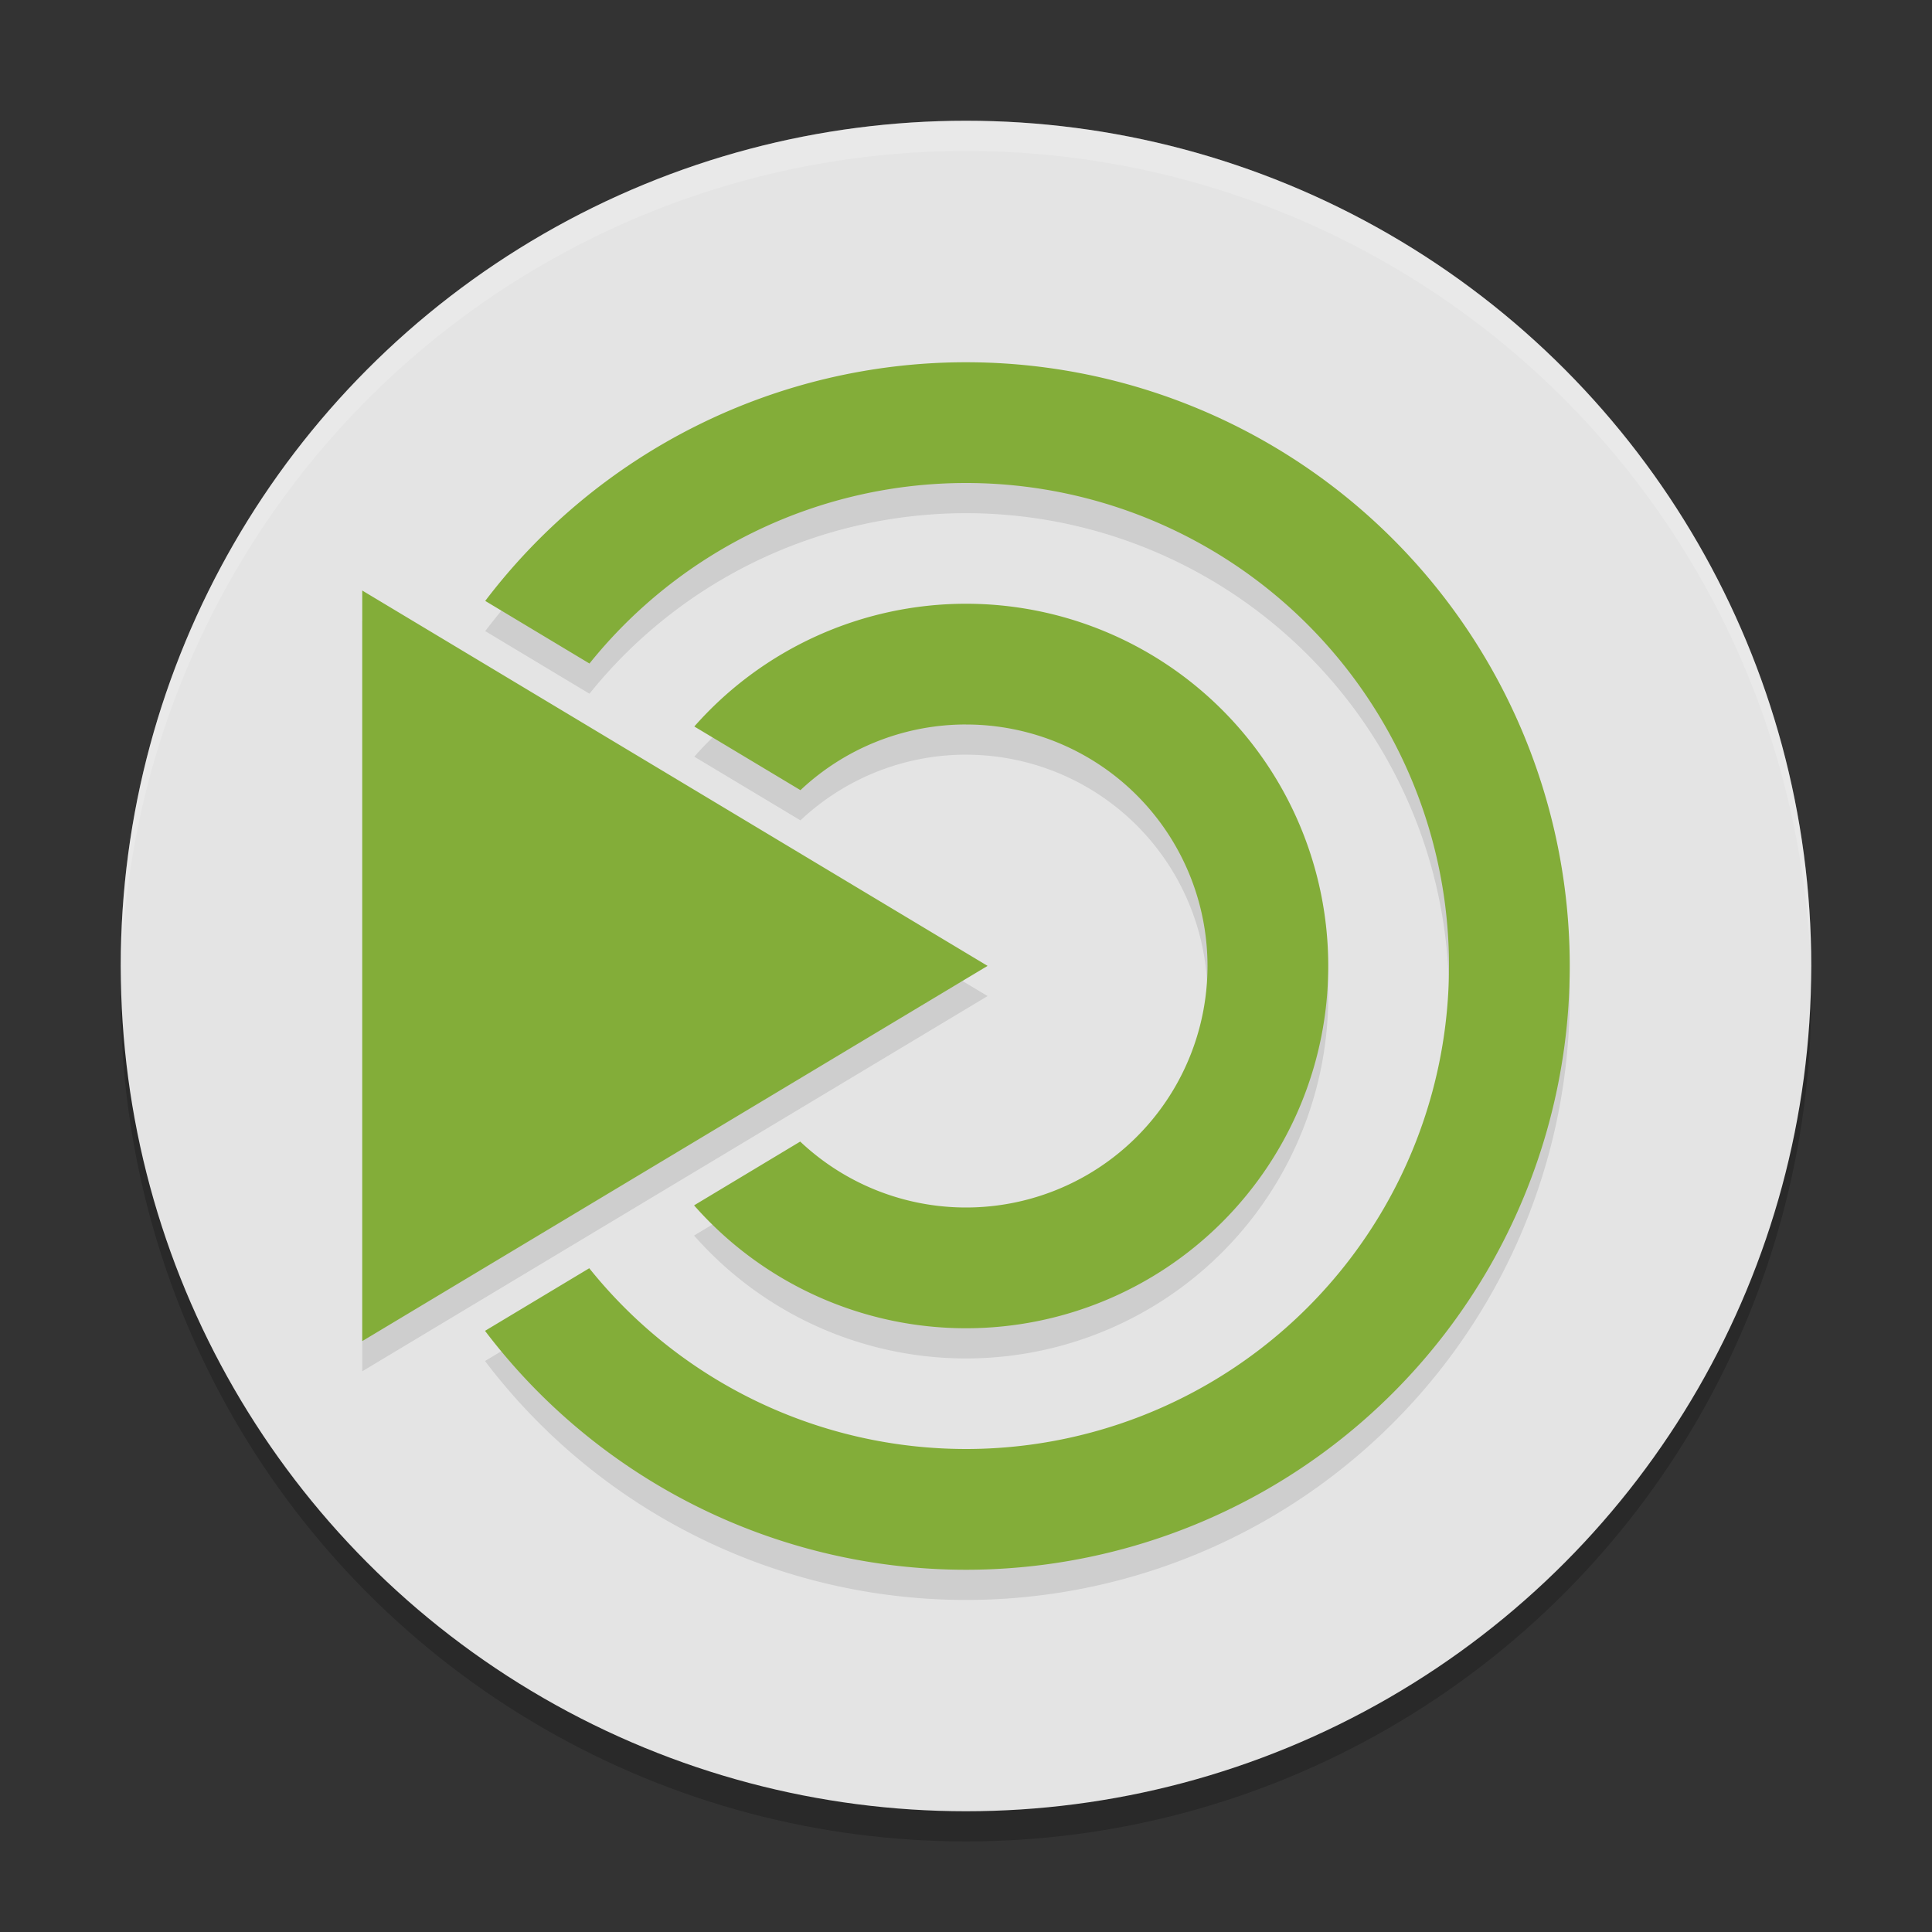
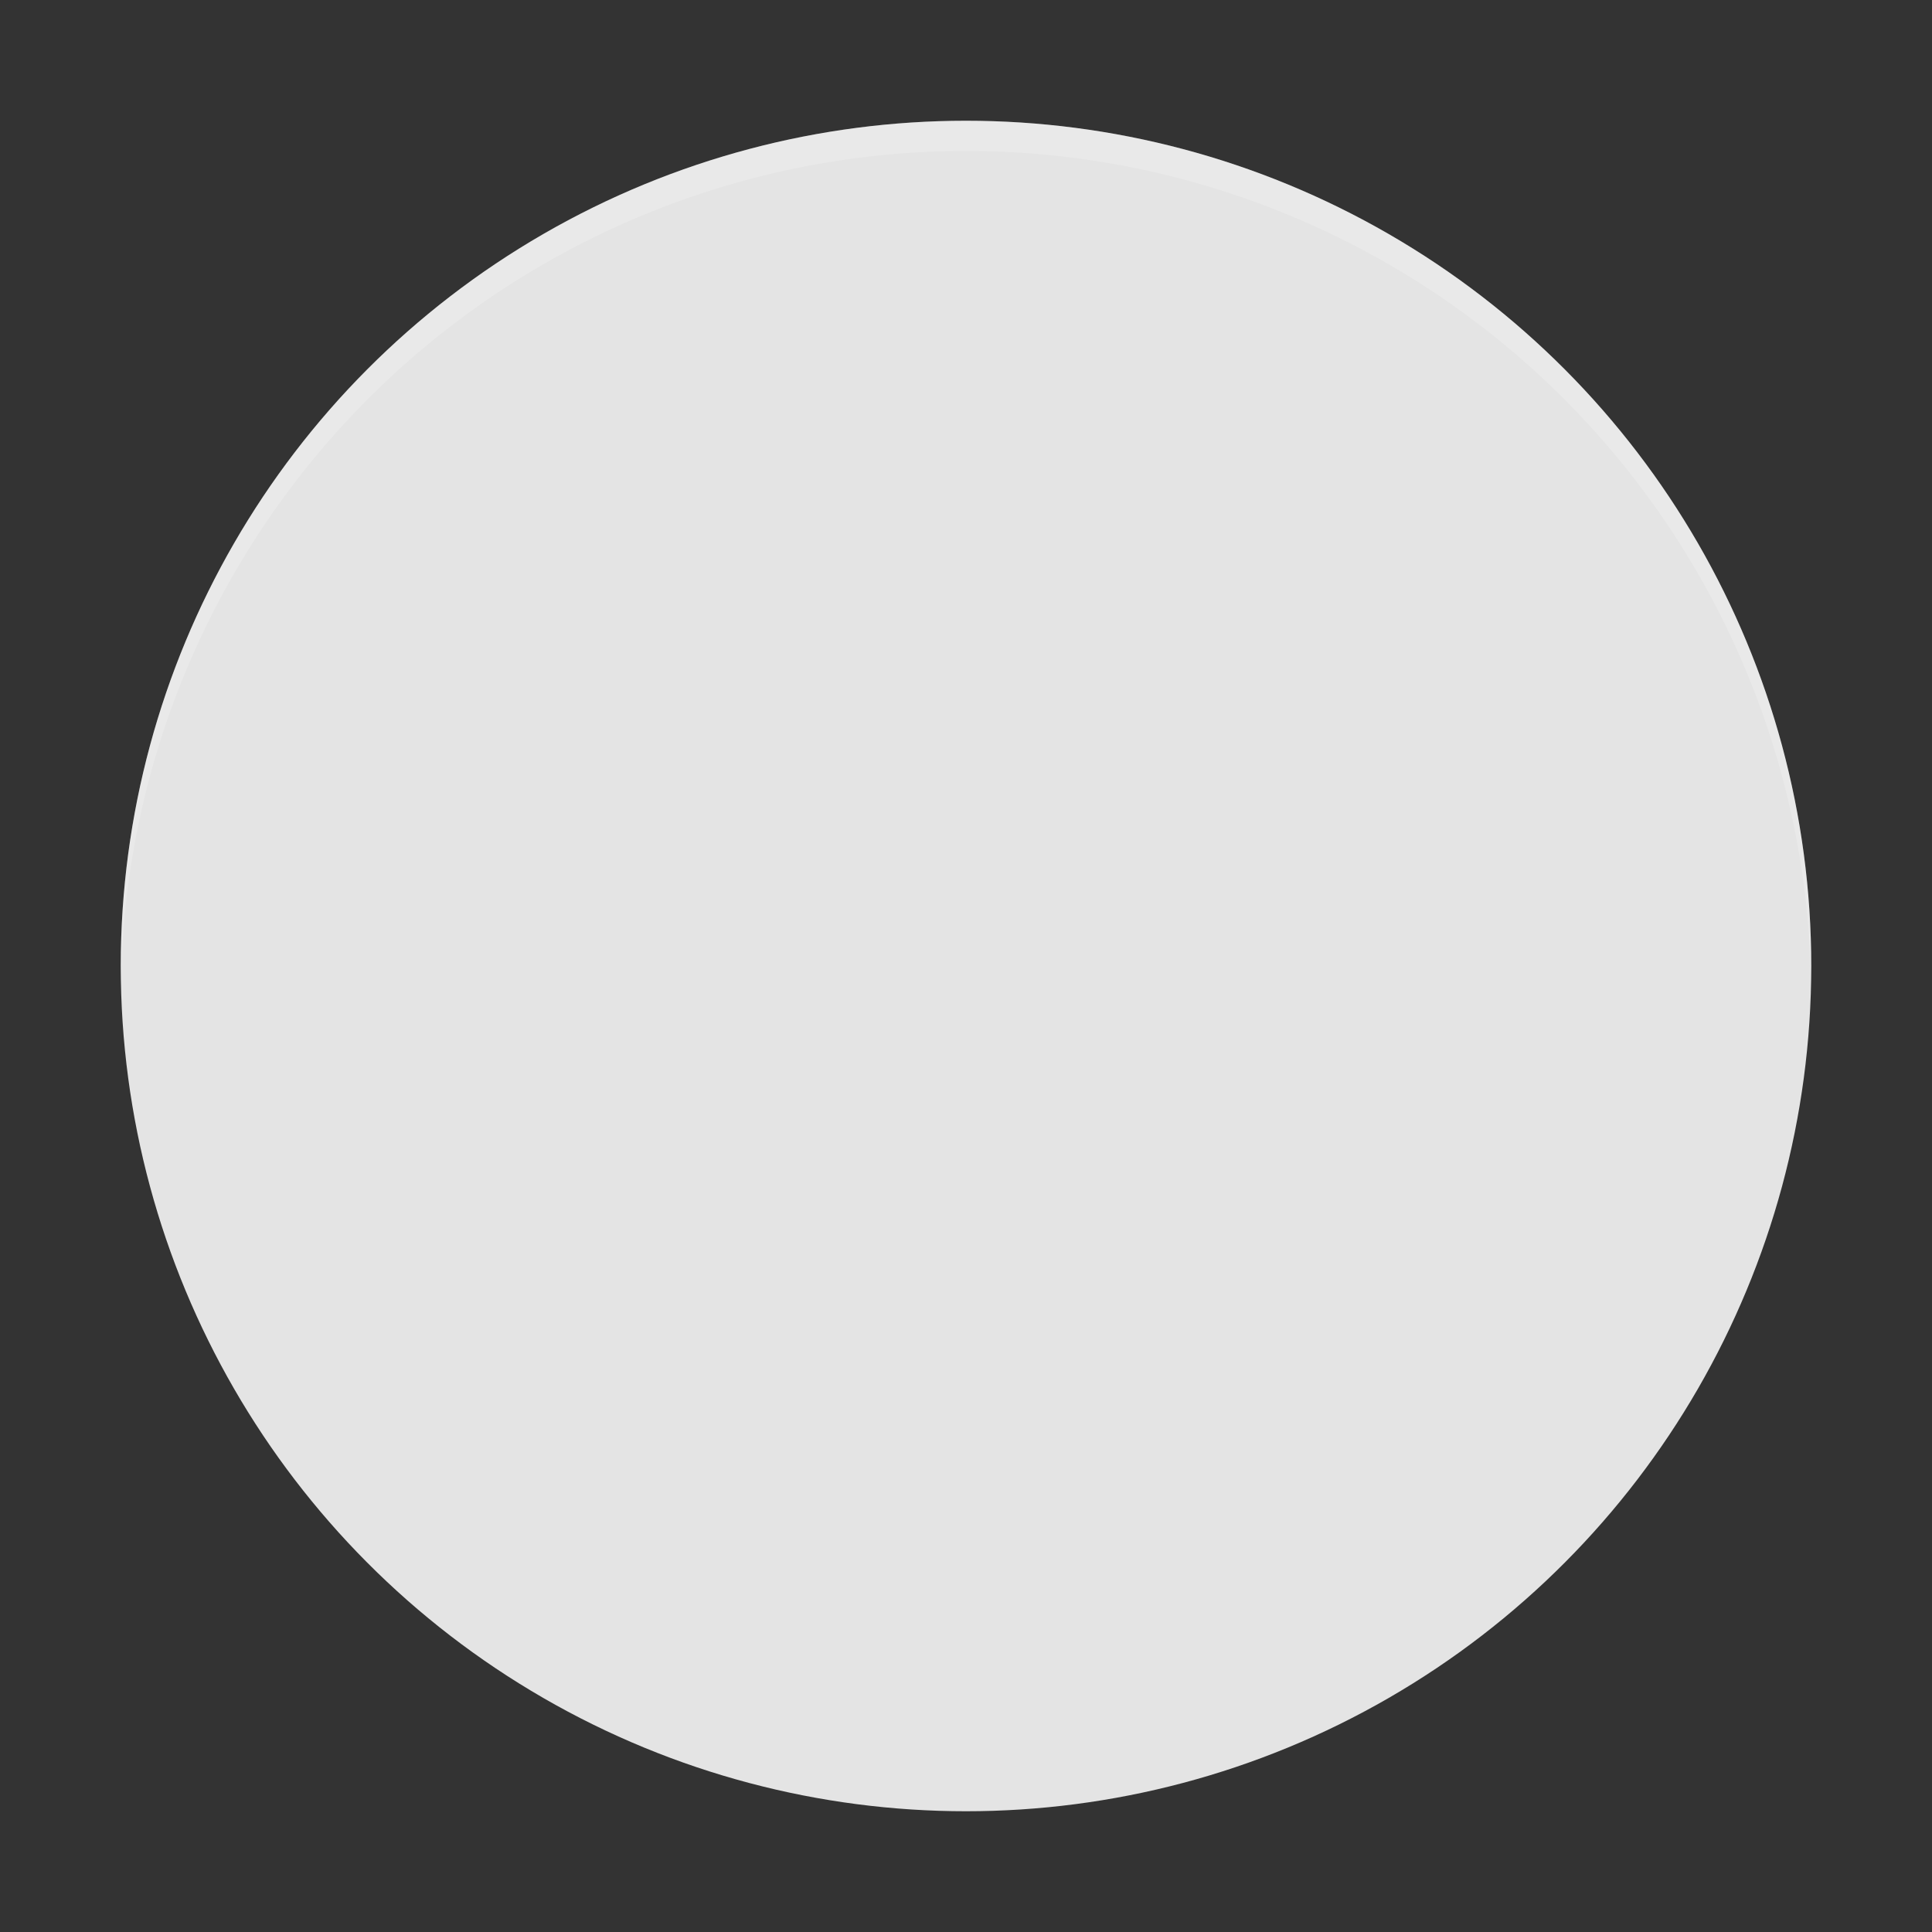
<svg xmlns="http://www.w3.org/2000/svg" width="64" height="64" version="1.1">
  <rect width="100%" height="100%" fill="#333333" stroke="none" />
-   <circle style="opacity:0.2" cx="32" cy="33" r="28" />
  <circle style="fill:#e4e4e4" cx="32" cy="32" r="28" />
-   <path style="opacity:0.1" d="m 31.961,13 a 20,20 0 0 0 -15.887,7.906 l 3.453,2.074 A 16,16 0 0 1 32,17 16,16 0 0 1 48,33 16,16 0 0 1 32,49 16,16 0 0 1 19.52,43.012 l -3.453,2.074 A 20,20 0 0 0 32,53 20,20 0 0 0 52,33 20,20 0 0 0 32,13 20,20 0 0 0 31.961,13 Z M 12,20.562 V 45.426 L 32.715,32.996 Z M 32,21 a 12,12 0 0 0 -9,4.066 l 3.516,2.109 A 8,8 0 0 1 31.879,25 8,8 0 0 1 32,25 a 8,8 0 0 1 8,8 8,8 0 0 1 -8,8 8,8 0 0 1 -5.492,-2.184 l -3.516,2.113 A 12,12 0 0 0 32,45 12,12 0 0 0 44,33 12,12 0 0 0 32,21 Z" />
-   <path style="fill:#83ad39" d="m 31.961,12 a 20,20 0 0 0 -15.887,7.906 l 3.453,2.074 A 16,16 0 0 1 32,16 16,16 0 0 1 48,32 16,16 0 0 1 32,48 16,16 0 0 1 19.52,42.012 l -3.453,2.074 A 20,20 0 0 0 32,52 20,20 0 0 0 52,32 20,20 0 0 0 32,12 20,20 0 0 0 31.961,12 Z M 12,19.562 V 44.426 L 32.715,31.996 Z M 32,20 a 12,12 0 0 0 -9,4.066 l 3.516,2.109 A 8,8 0 0 1 31.879,24 8,8 0 0 1 32,24 a 8,8 0 0 1 8,8 8,8 0 0 1 -8,8 8,8 0 0 1 -5.492,-2.184 l -3.516,2.113 A 12,12 0 0 0 32,44 12,12 0 0 0 44,32 12,12 0 0 0 32,20 Z" />
  <path style="opacity:0.2;fill:#ffffff" d="M 32 4 A 28 28 0 0 0 4 32 A 28 28 0 0 0 4.006 32.49 A 28 28 0 0 1 32 5 A 28 28 0 0 1 59.994 32.488 A 28 28 0 0 0 60 32 A 28 28 0 0 0 32 4 z" />
</svg>